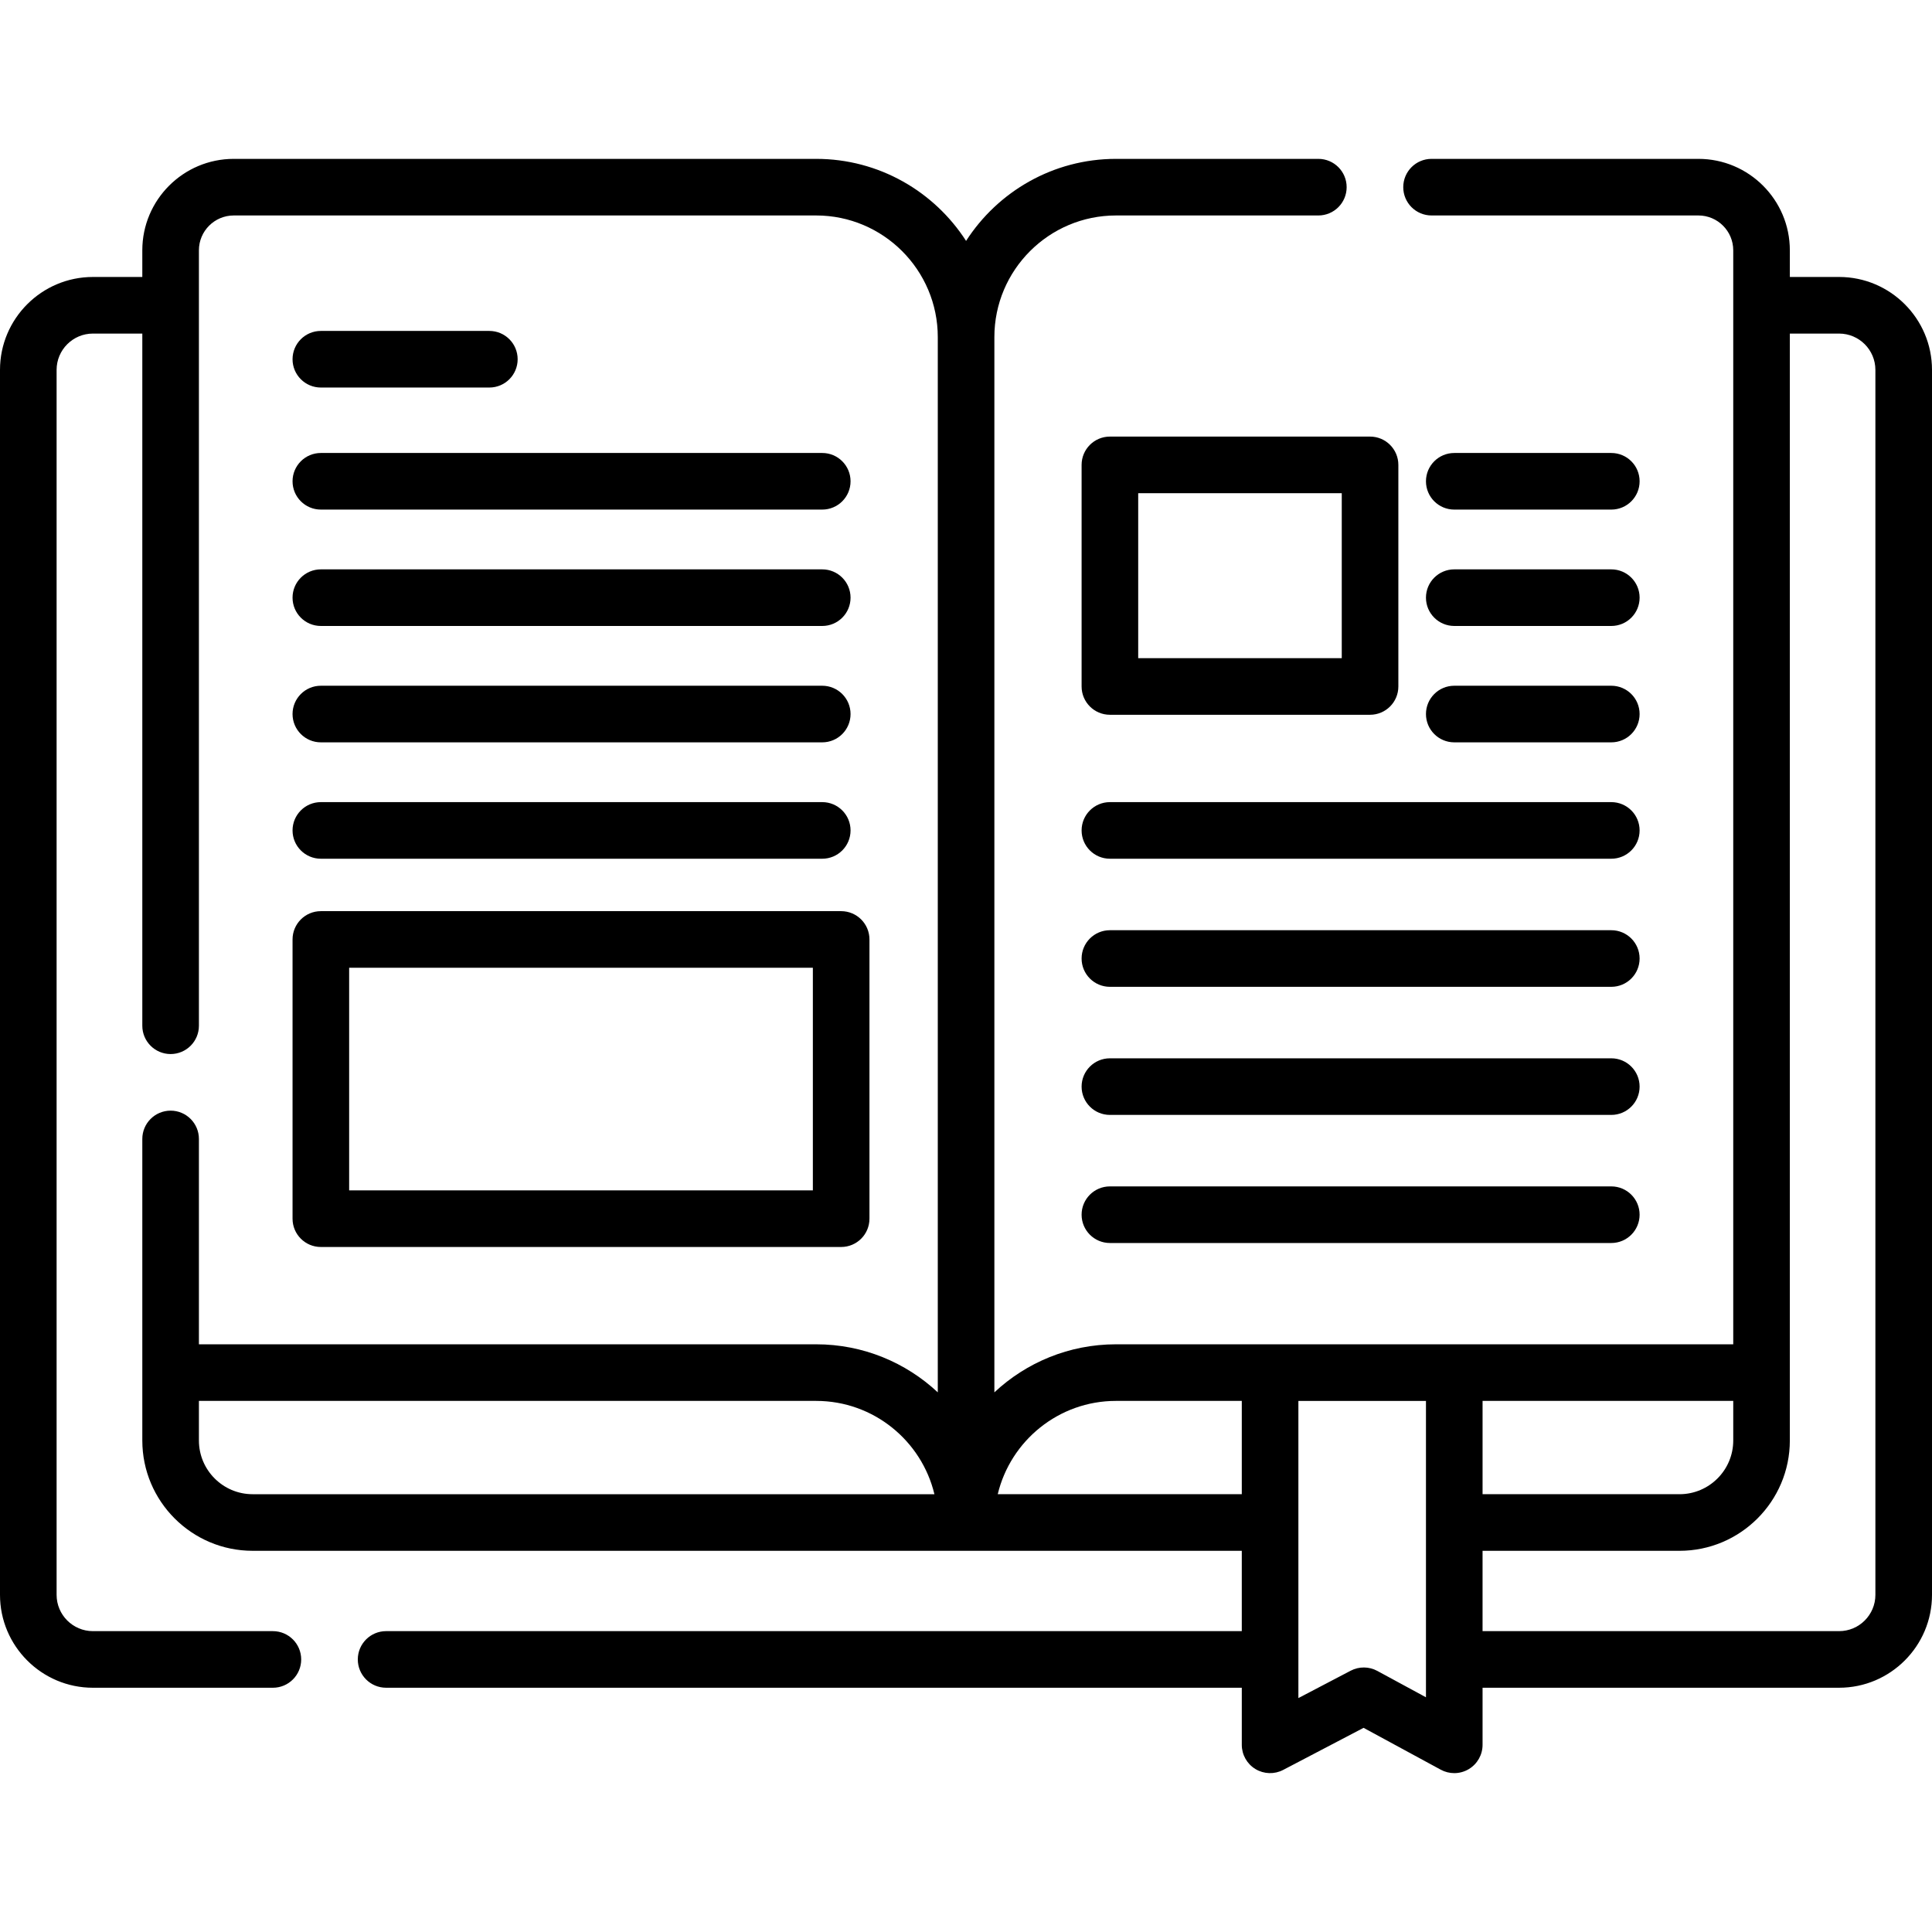
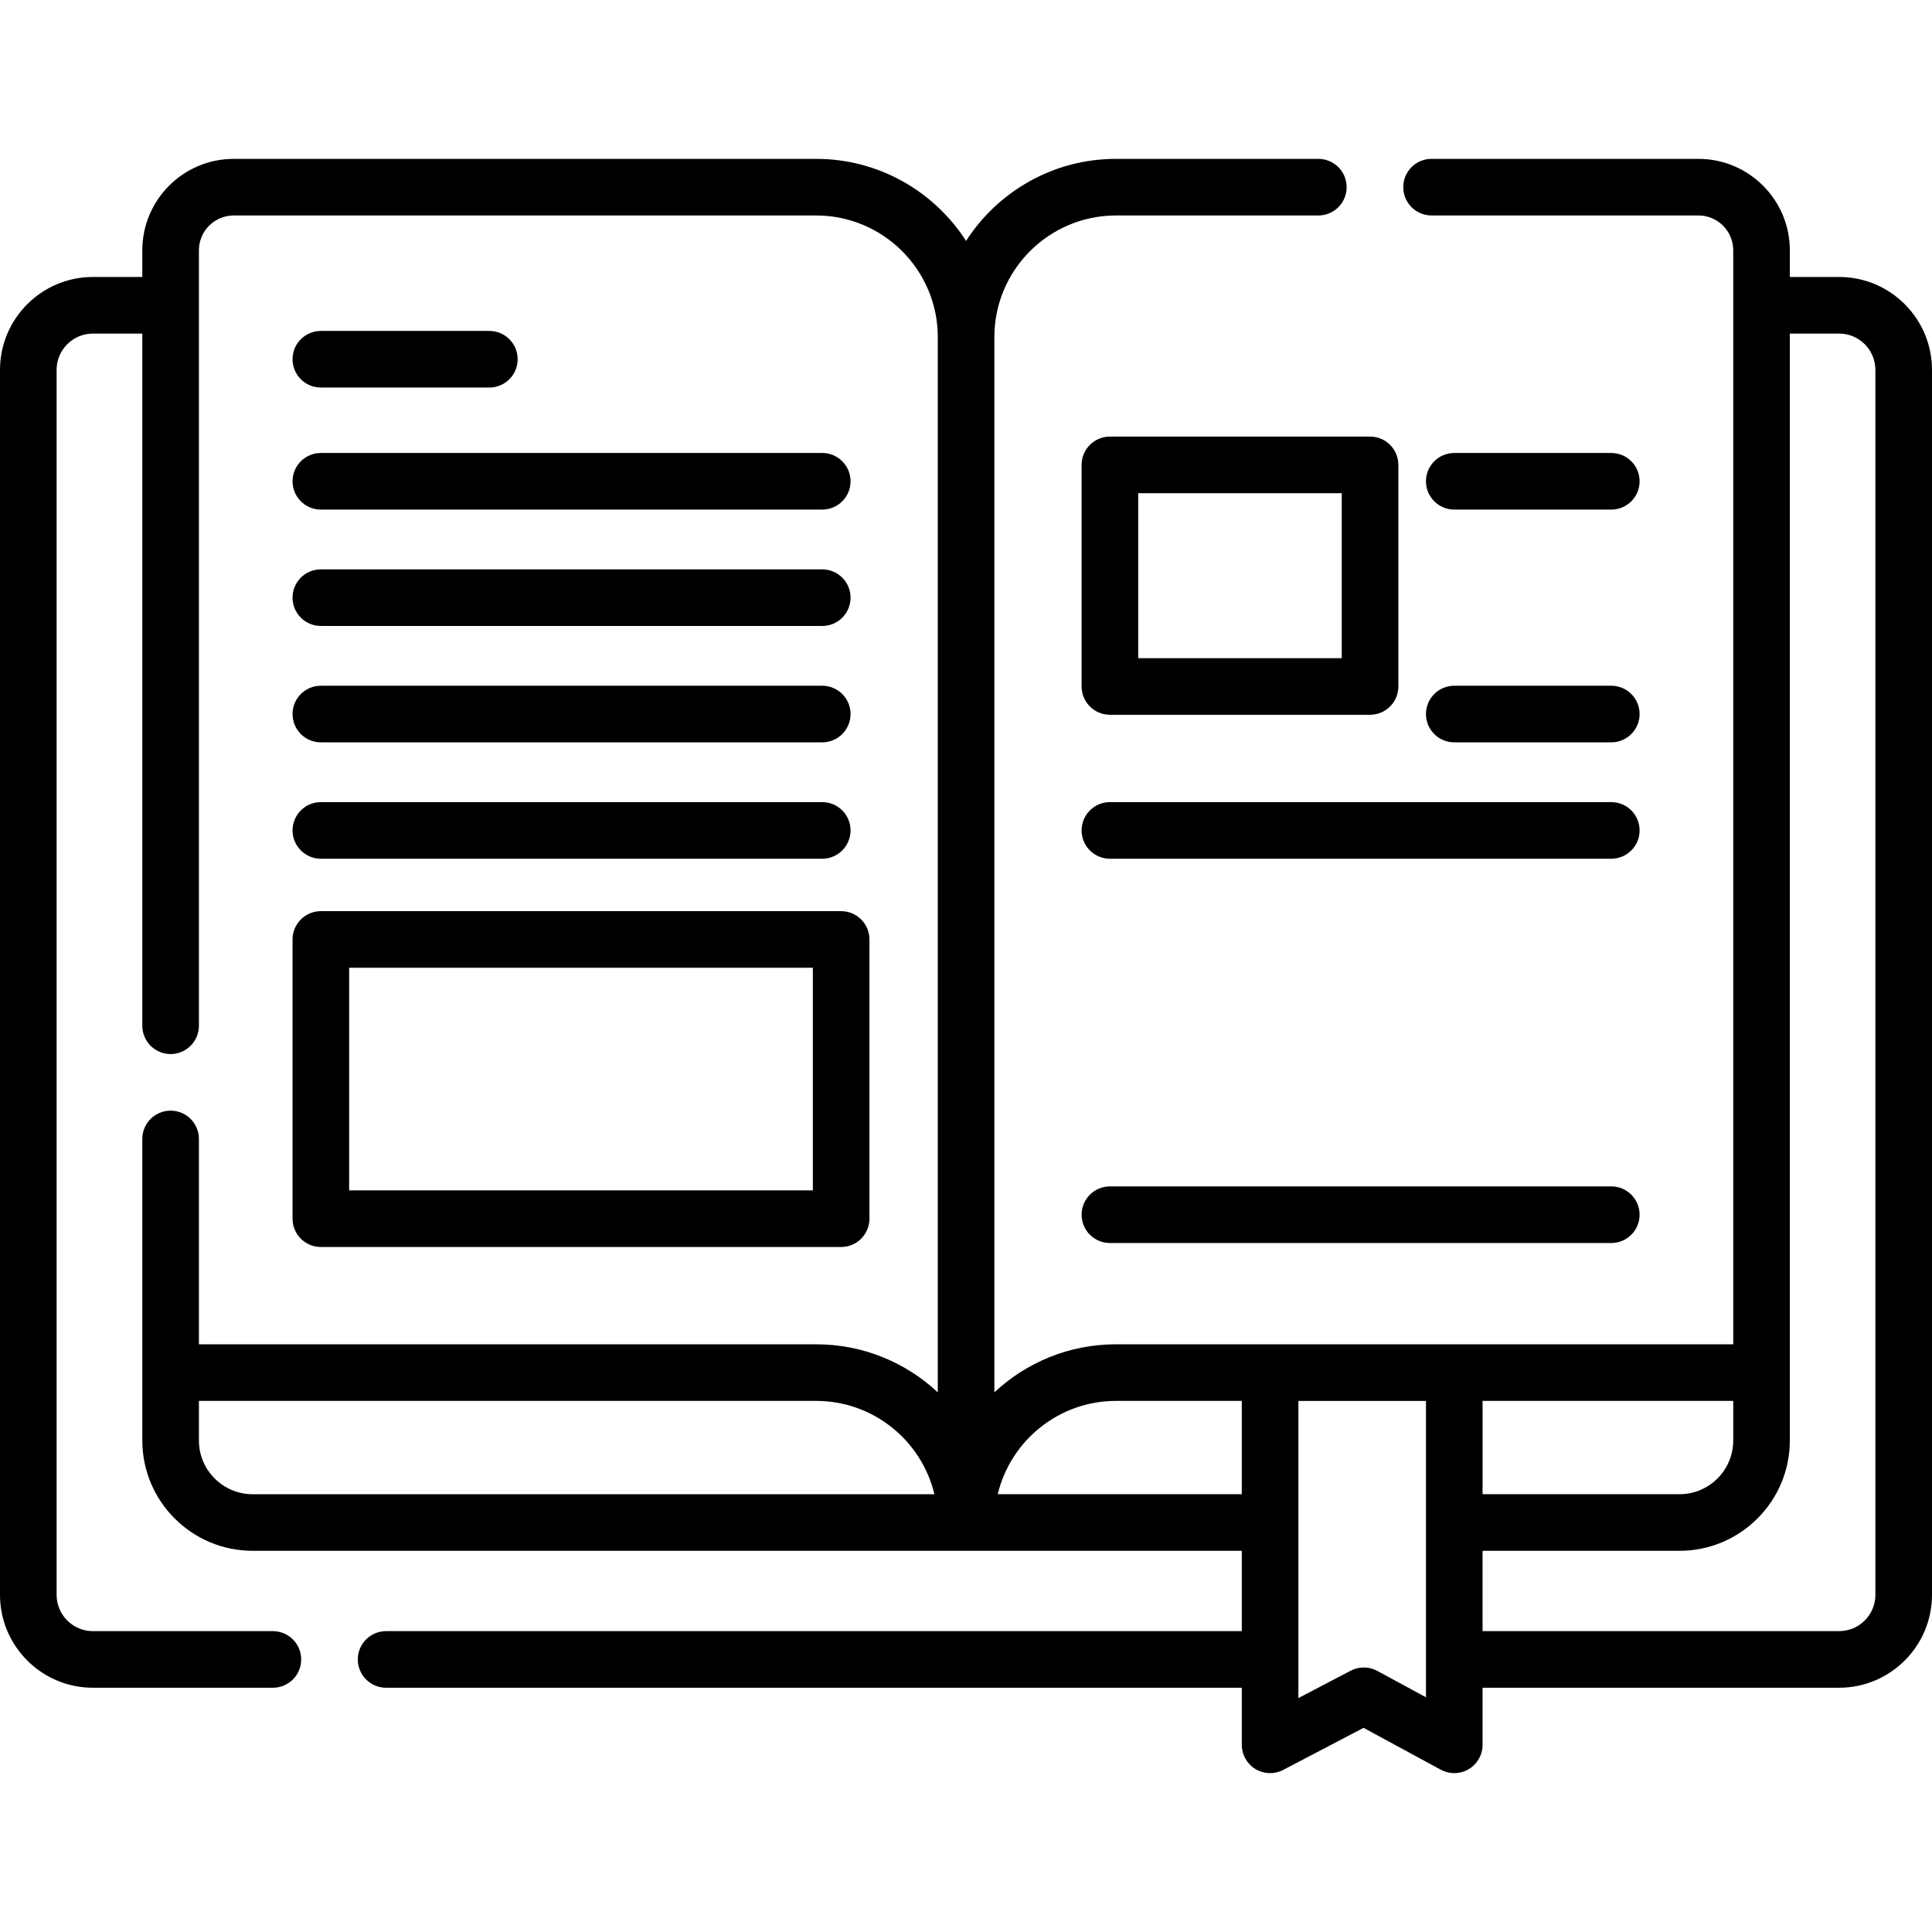
<svg xmlns="http://www.w3.org/2000/svg" id="Capa_1" height="512" viewBox="0 0 512 512" width="512">
  <g>
    <path d="m286.635 123.2v58.722c0 4.142 3.357 7.5 7.5 7.5h68.944c4.143 0 7.5-3.358 7.5-7.5v-58.722c0-4.142-3.357-7.5-7.5-7.5h-68.944c-4.143 0-7.5 3.358-7.5 7.5zm15 7.5h53.944v43.722h-53.944z" />
    <path d="m85.028 102.701h44.654c4.143 0 7.5-3.358 7.5-7.5s-3.357-7.5-7.5-7.5h-44.654c-4.143 0-7.5 3.358-7.5 7.5s3.358 7.5 7.5 7.5z" />
    <path d="m85.028 135.045h132.878c4.143 0 7.5-3.358 7.5-7.5s-3.357-7.5-7.5-7.5h-132.878c-4.143 0-7.5 3.358-7.5 7.5s3.358 7.5 7.5 7.5z" />
    <path d="m85.028 165.887h132.878c4.143 0 7.5-3.358 7.5-7.5s-3.357-7.5-7.5-7.5h-132.878c-4.143 0-7.5 3.358-7.5 7.5s3.358 7.5 7.5 7.5z" />
    <path d="m85.028 196.729h132.878c4.143 0 7.5-3.358 7.5-7.5s-3.357-7.5-7.5-7.5h-132.878c-4.143 0-7.5 3.358-7.5 7.5s3.358 7.5 7.5 7.5z" />
    <path d="m85.028 227.571h132.878c4.143 0 7.5-3.358 7.5-7.5s-3.357-7.5-7.5-7.5h-132.878c-4.143 0-7.5 3.358-7.5 7.5s3.358 7.5 7.5 7.5z" />
    <path d="m77.528 322.964c0 4.142 3.357 7.5 7.5 7.5h137.888c4.143 0 7.5-3.358 7.5-7.5v-73.998c0-4.142-3.357-7.5-7.5-7.5h-137.888c-4.143 0-7.5 3.358-7.5 7.5zm15-66.498h122.888v58.998h-122.888z" />
    <path d="m385.395 135.046h41.619c4.143 0 7.5-3.358 7.5-7.5s-3.357-7.5-7.5-7.5h-41.619c-4.142 0-7.5 3.358-7.5 7.5s3.357 7.5 7.5 7.5z" />
-     <path d="m385.395 165.887h41.619c4.143 0 7.5-3.358 7.5-7.5s-3.357-7.5-7.5-7.5h-41.619c-4.142 0-7.5 3.358-7.5 7.5s3.357 7.5 7.5 7.5z" />
    <path d="m385.395 196.729h41.618c4.143 0 7.5-3.358 7.5-7.5s-3.357-7.5-7.5-7.5h-41.618c-4.142 0-7.5 3.358-7.5 7.5s3.357 7.5 7.5 7.5z" />
    <path d="m286.635 220.071c0 4.142 3.357 7.5 7.5 7.5h132.878c4.143 0 7.5-3.358 7.5-7.5s-3.357-7.5-7.5-7.5h-132.878c-4.143 0-7.5 3.358-7.5 7.5z" />
-     <path d="m427.013 246.517h-132.878c-4.143 0-7.5 3.358-7.5 7.5s3.357 7.5 7.5 7.5h132.878c4.143 0 7.5-3.358 7.5-7.5s-3.358-7.5-7.5-7.5z" />
-     <path d="m427.013 280.463h-132.878c-4.143 0-7.5 3.358-7.5 7.5s3.357 7.5 7.5 7.5h132.878c4.143 0 7.5-3.358 7.5-7.5s-3.358-7.5-7.5-7.5z" />
    <path d="m427.013 314.409h-132.878c-4.143 0-7.5 3.358-7.5 7.5s3.357 7.5 7.5 7.5h132.878c4.143 0 7.5-3.358 7.5-7.5s-3.358-7.5-7.5-7.5z" />
    <path d="m487.377 73.4h-13.05v-7.071c0-13.359-10.869-24.228-24.228-24.228h-70.723c-4.143 0-7.5 3.358-7.5 7.5s3.357 7.5 7.5 7.5h70.723c5.089 0 9.228 4.14 9.228 9.228v265.334 24.59h-163.58c-12.445 0-23.782 4.839-32.227 12.734v-279.659c0-17.77 14.457-32.227 32.227-32.227h53.629c4.143 0 7.5-3.358 7.5-7.5s-3.357-7.5-7.5-7.5h-53.629c-16.657 0-31.316 8.676-39.727 21.739-8.41-13.063-23.069-21.739-39.727-21.739h-154.351c-13.359 0-24.229 10.868-24.229 24.228v7.071h-13.09c-13.577 0-24.623 11.046-24.623 24.623v324.623c0 13.577 11.046 24.623 24.623 24.623h47.697c4.143 0 7.5-3.358 7.5-7.5s-3.357-7.5-7.5-7.5h-47.697c-5.306 0-9.623-4.316-9.623-9.623v-324.623c0-5.306 4.317-9.623 9.623-9.623h13.091v183.433c0 4.142 3.357 7.5 7.5 7.5 4.142 0 7.5-3.358 7.5-7.5v-205.504c0-5.088 4.14-9.228 9.229-9.228h154.352c17.77 0 32.227 14.457 32.227 32.227v279.659c-8.444-7.895-19.781-12.734-32.227-12.734h-163.581v-54.421c0-4.142-3.358-7.5-7.5-7.5-4.143 0-7.5 3.358-7.5 7.5v61.921 17.992c0 16.12 13.115 29.234 29.235 29.234h189.071 73.065v21.289h-226.765c-4.143 0-7.5 3.358-7.5 7.5s3.357 7.5 7.5 7.5h226.766v15.13c0 2.624 1.371 5.057 3.616 6.416s5.037 1.445 7.361.229l21.298-11.147 20.458 11.095c1.116.605 2.347.907 3.575.907 1.328 0 2.656-.353 3.836-1.055 2.272-1.353 3.664-3.801 3.664-6.445v-15.13h94.483c13.577 0 24.623-11.045 24.623-24.623v-324.622c0-13.577-11.046-24.623-24.623-24.623zm-94.482 297.854h66.433v10.492c0 7.849-6.386 14.234-14.235 14.234h-52.197v-24.726zm-340.181 10.492v-10.492h163.58c15.187 0 27.946 10.563 31.336 24.727h-180.681c-7.849-.001-14.235-6.387-14.235-14.235zm211.697 14.234c3.39-14.163 16.149-24.727 31.336-24.727h33.339v24.727zm113.484 53.819-12.896-6.993c-2.195-1.191-4.842-1.211-7.053-.052l-13.86 7.254v-78.754h33.809zm119.105-27.153c0 5.306-4.316 9.623-9.623 9.623h-94.483v-21.289h52.197c16.12 0 29.235-13.114 29.235-29.234v-17.992-32.09-243.264h13.05c5.307 0 9.623 4.317 9.623 9.623v324.623z" />
  </g>
</svg>